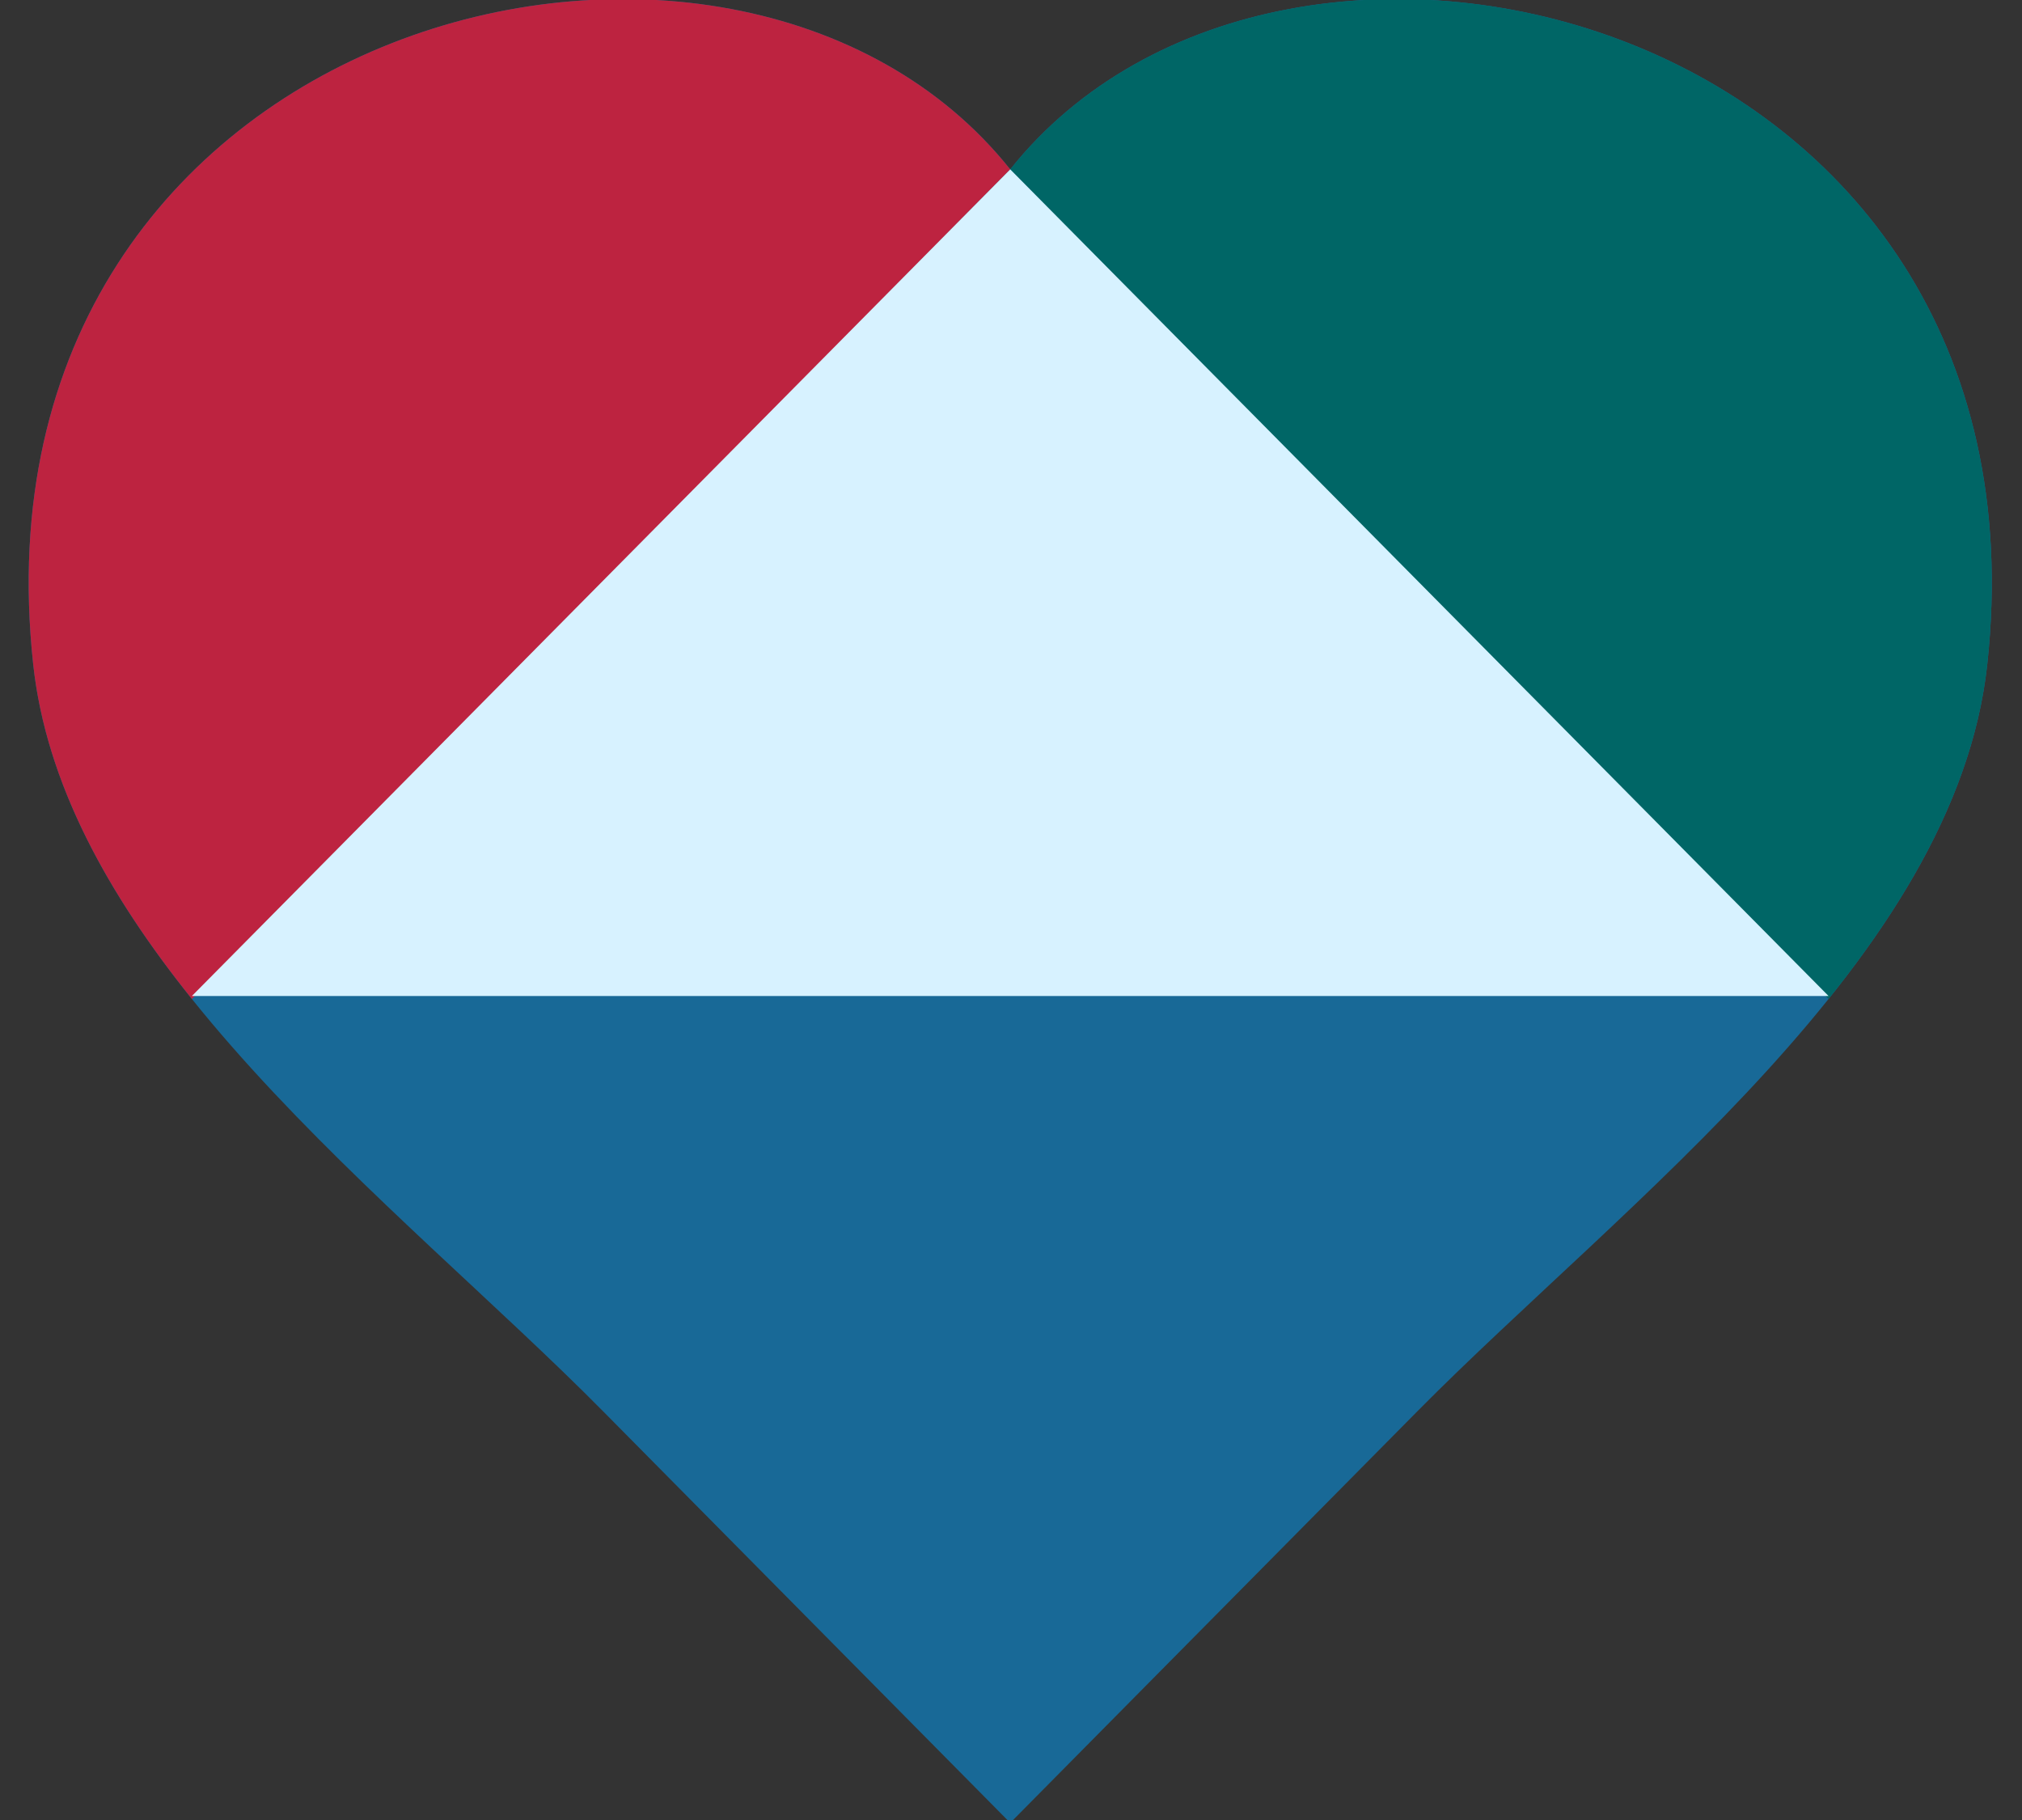
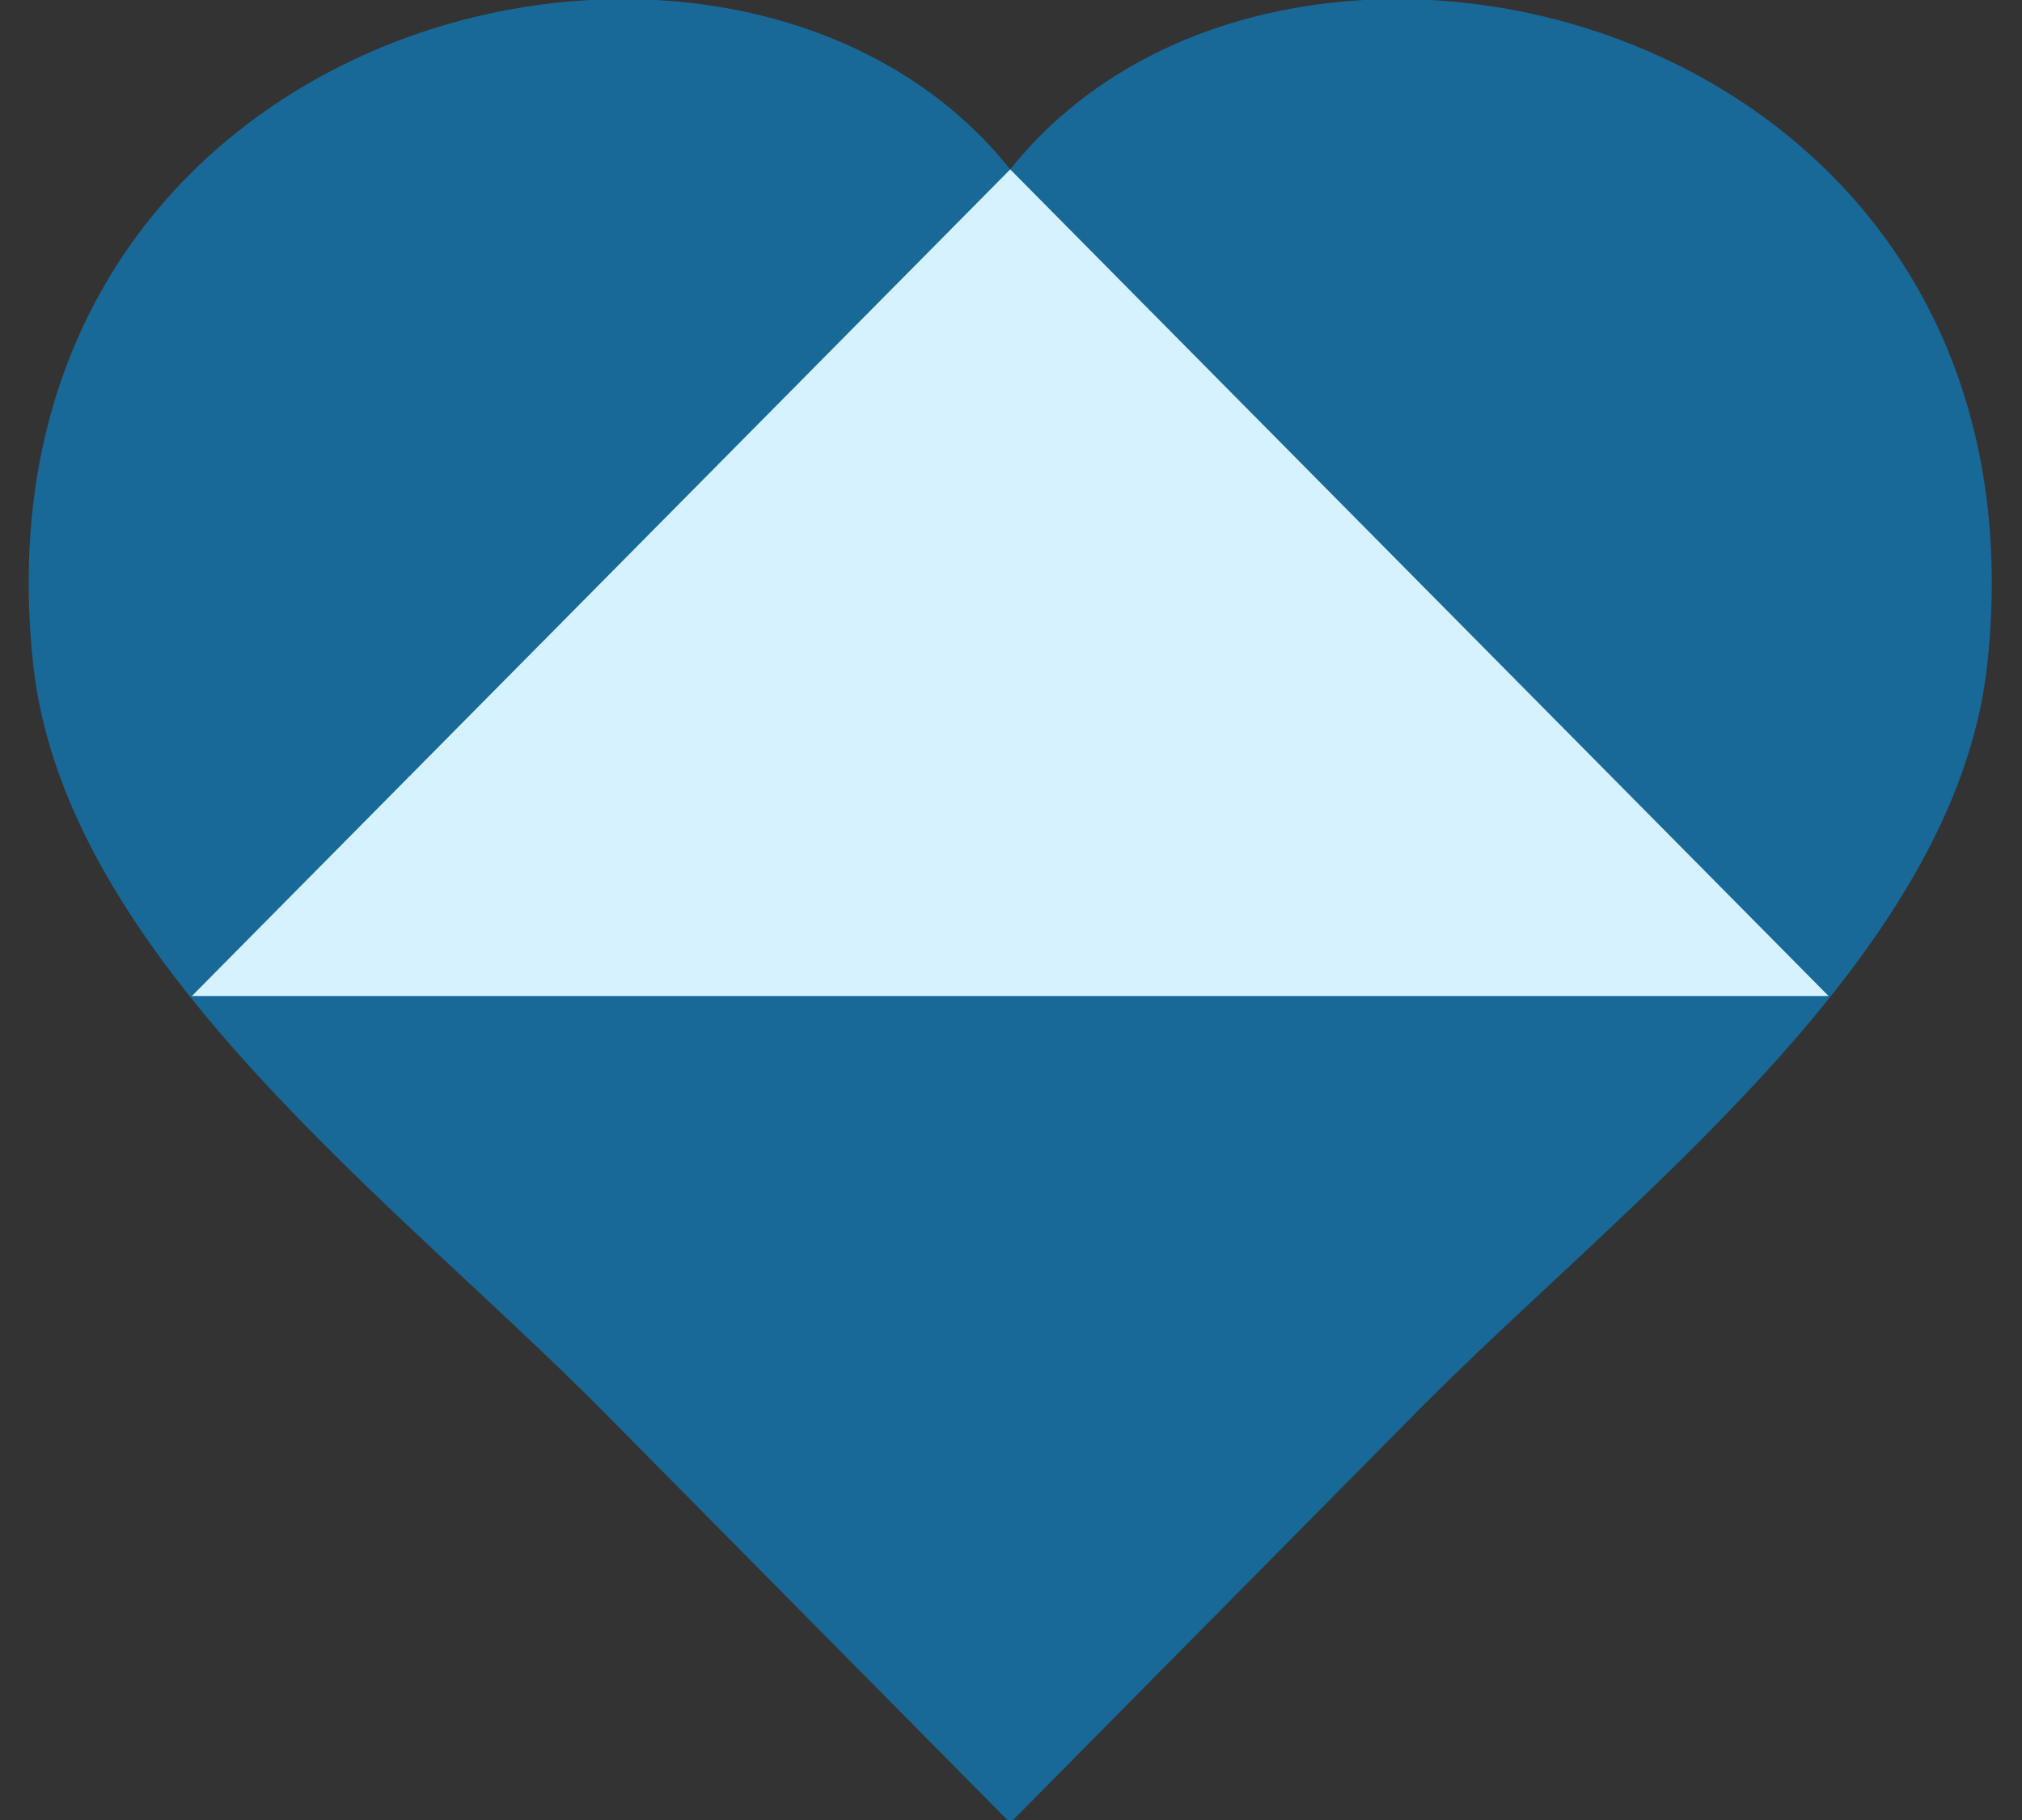
<svg xmlns="http://www.w3.org/2000/svg" xml:space="preserve" width="100mm" height="90mm" version="1.1" style="shape-rendering:geometricPrecision; text-rendering:geometricPrecision; image-rendering:optimizeQuality; fill-rule:evenodd; clip-rule:evenodd" viewBox="0 0 10000 9000">
  <rect x="0" y="0" width="10000" height="9000" fill="#333333" stroke="none" />
  <defs>
    <style type="text/css">
   
    .fil1 {fill:#006666}
    .fil0 {fill:#186997}
    .fil2 {fill:#BD2340}
    .fil3 {fill:#D7F2FF}
   
  </style>
  </defs>
  <g id="Layer_x0020_1">
    <g id="_105553627753056">
      <path class="fil0" d="M4995.03 9012.93l2.34 0 2013.66 -2035.28c1019.97,-1030.94 2659.98,-2238.08 2817.34,-3693.42 346.85,-3208.26 -3463.47,-4164 -4832.17,-2446.57 -1368.7,-1717.43 -5179.02,-761.69 -4832.17,2446.57 157.36,1455.34 1797.37,2662.48 2817.34,3693.42l2013.66 2035.28z" />
-       <path class="fil1" d="M9043.35 4940.01c412.41,-514.17 721.1,-1064.48 785.02,-1655.78 346.85,-3208.26 -3463.47,-4164 -4832.17,-2446.57l4047.15 4102.35z" />
-       <path class="fil2" d="M949.05 4940.01c-412.41,-514.17 -721.1,-1064.48 -785.02,-1655.78 -346.85,-3208.26 3463.47,-4164 4832.17,-2446.57l-4047.15 4102.35z" />
      <polygon class="fil3" points="9043.34,4925.29 4996.2,837.64 949.06,4925.27 " />
    </g>
  </g>
</svg>